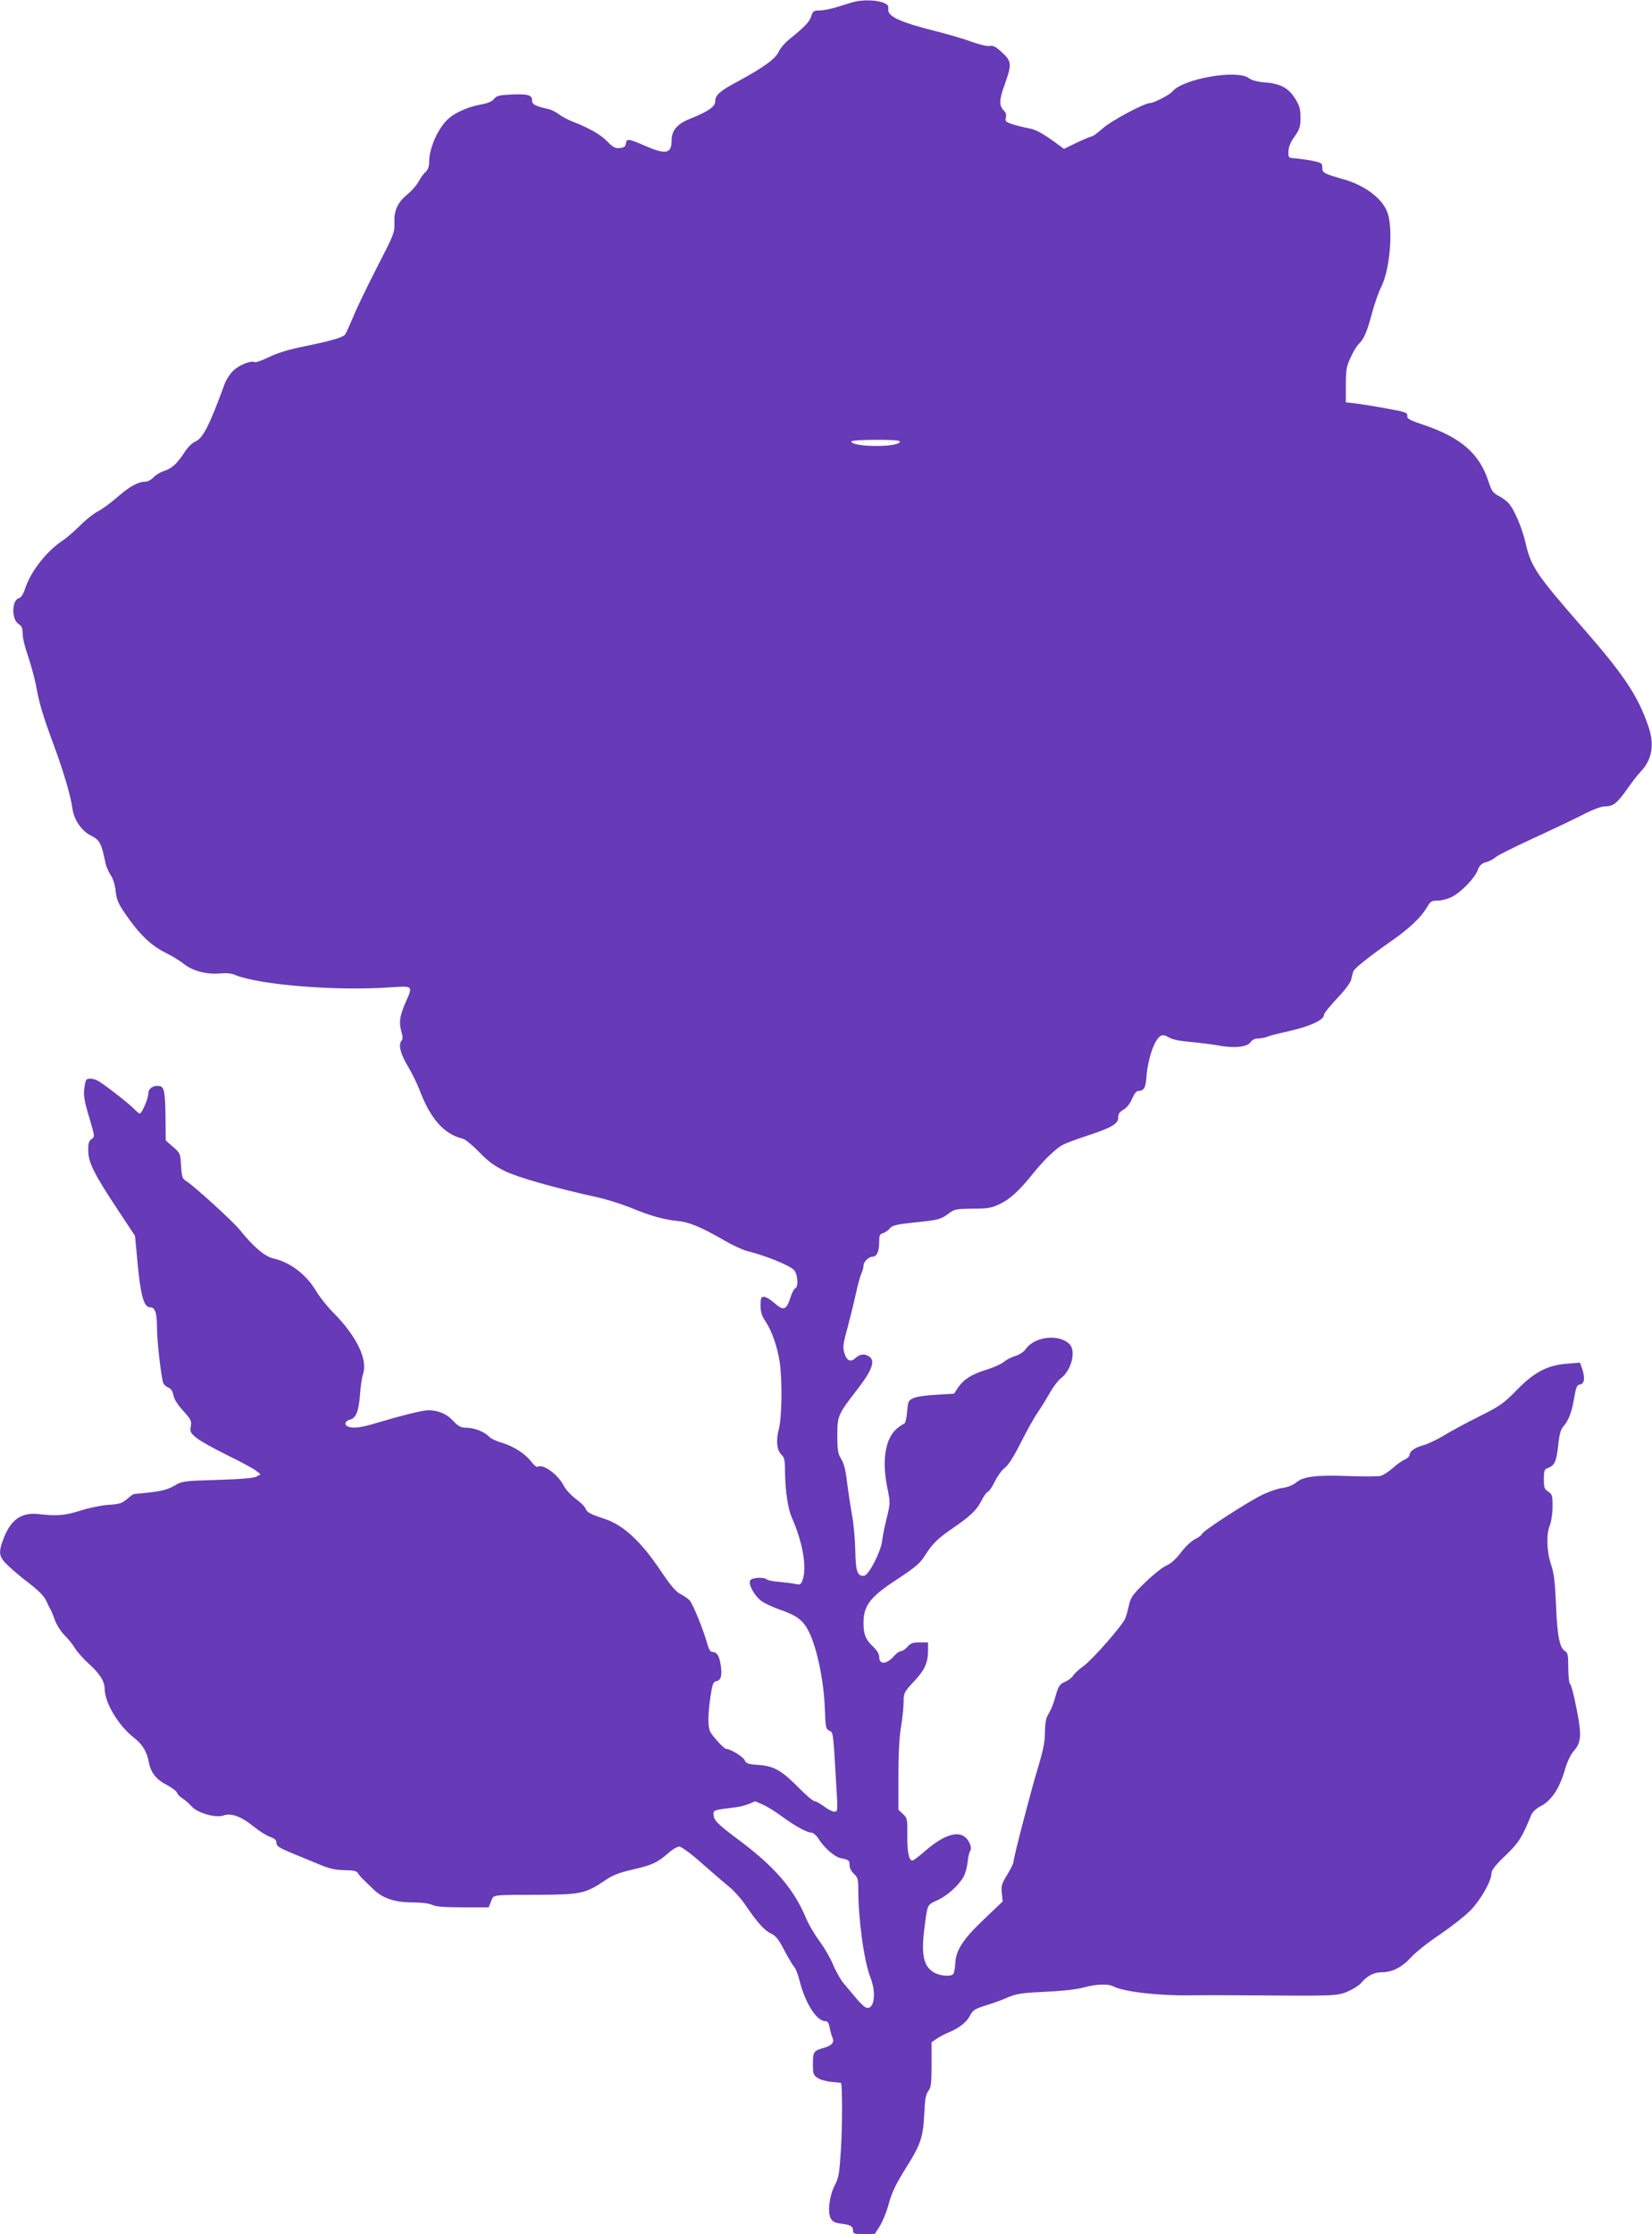
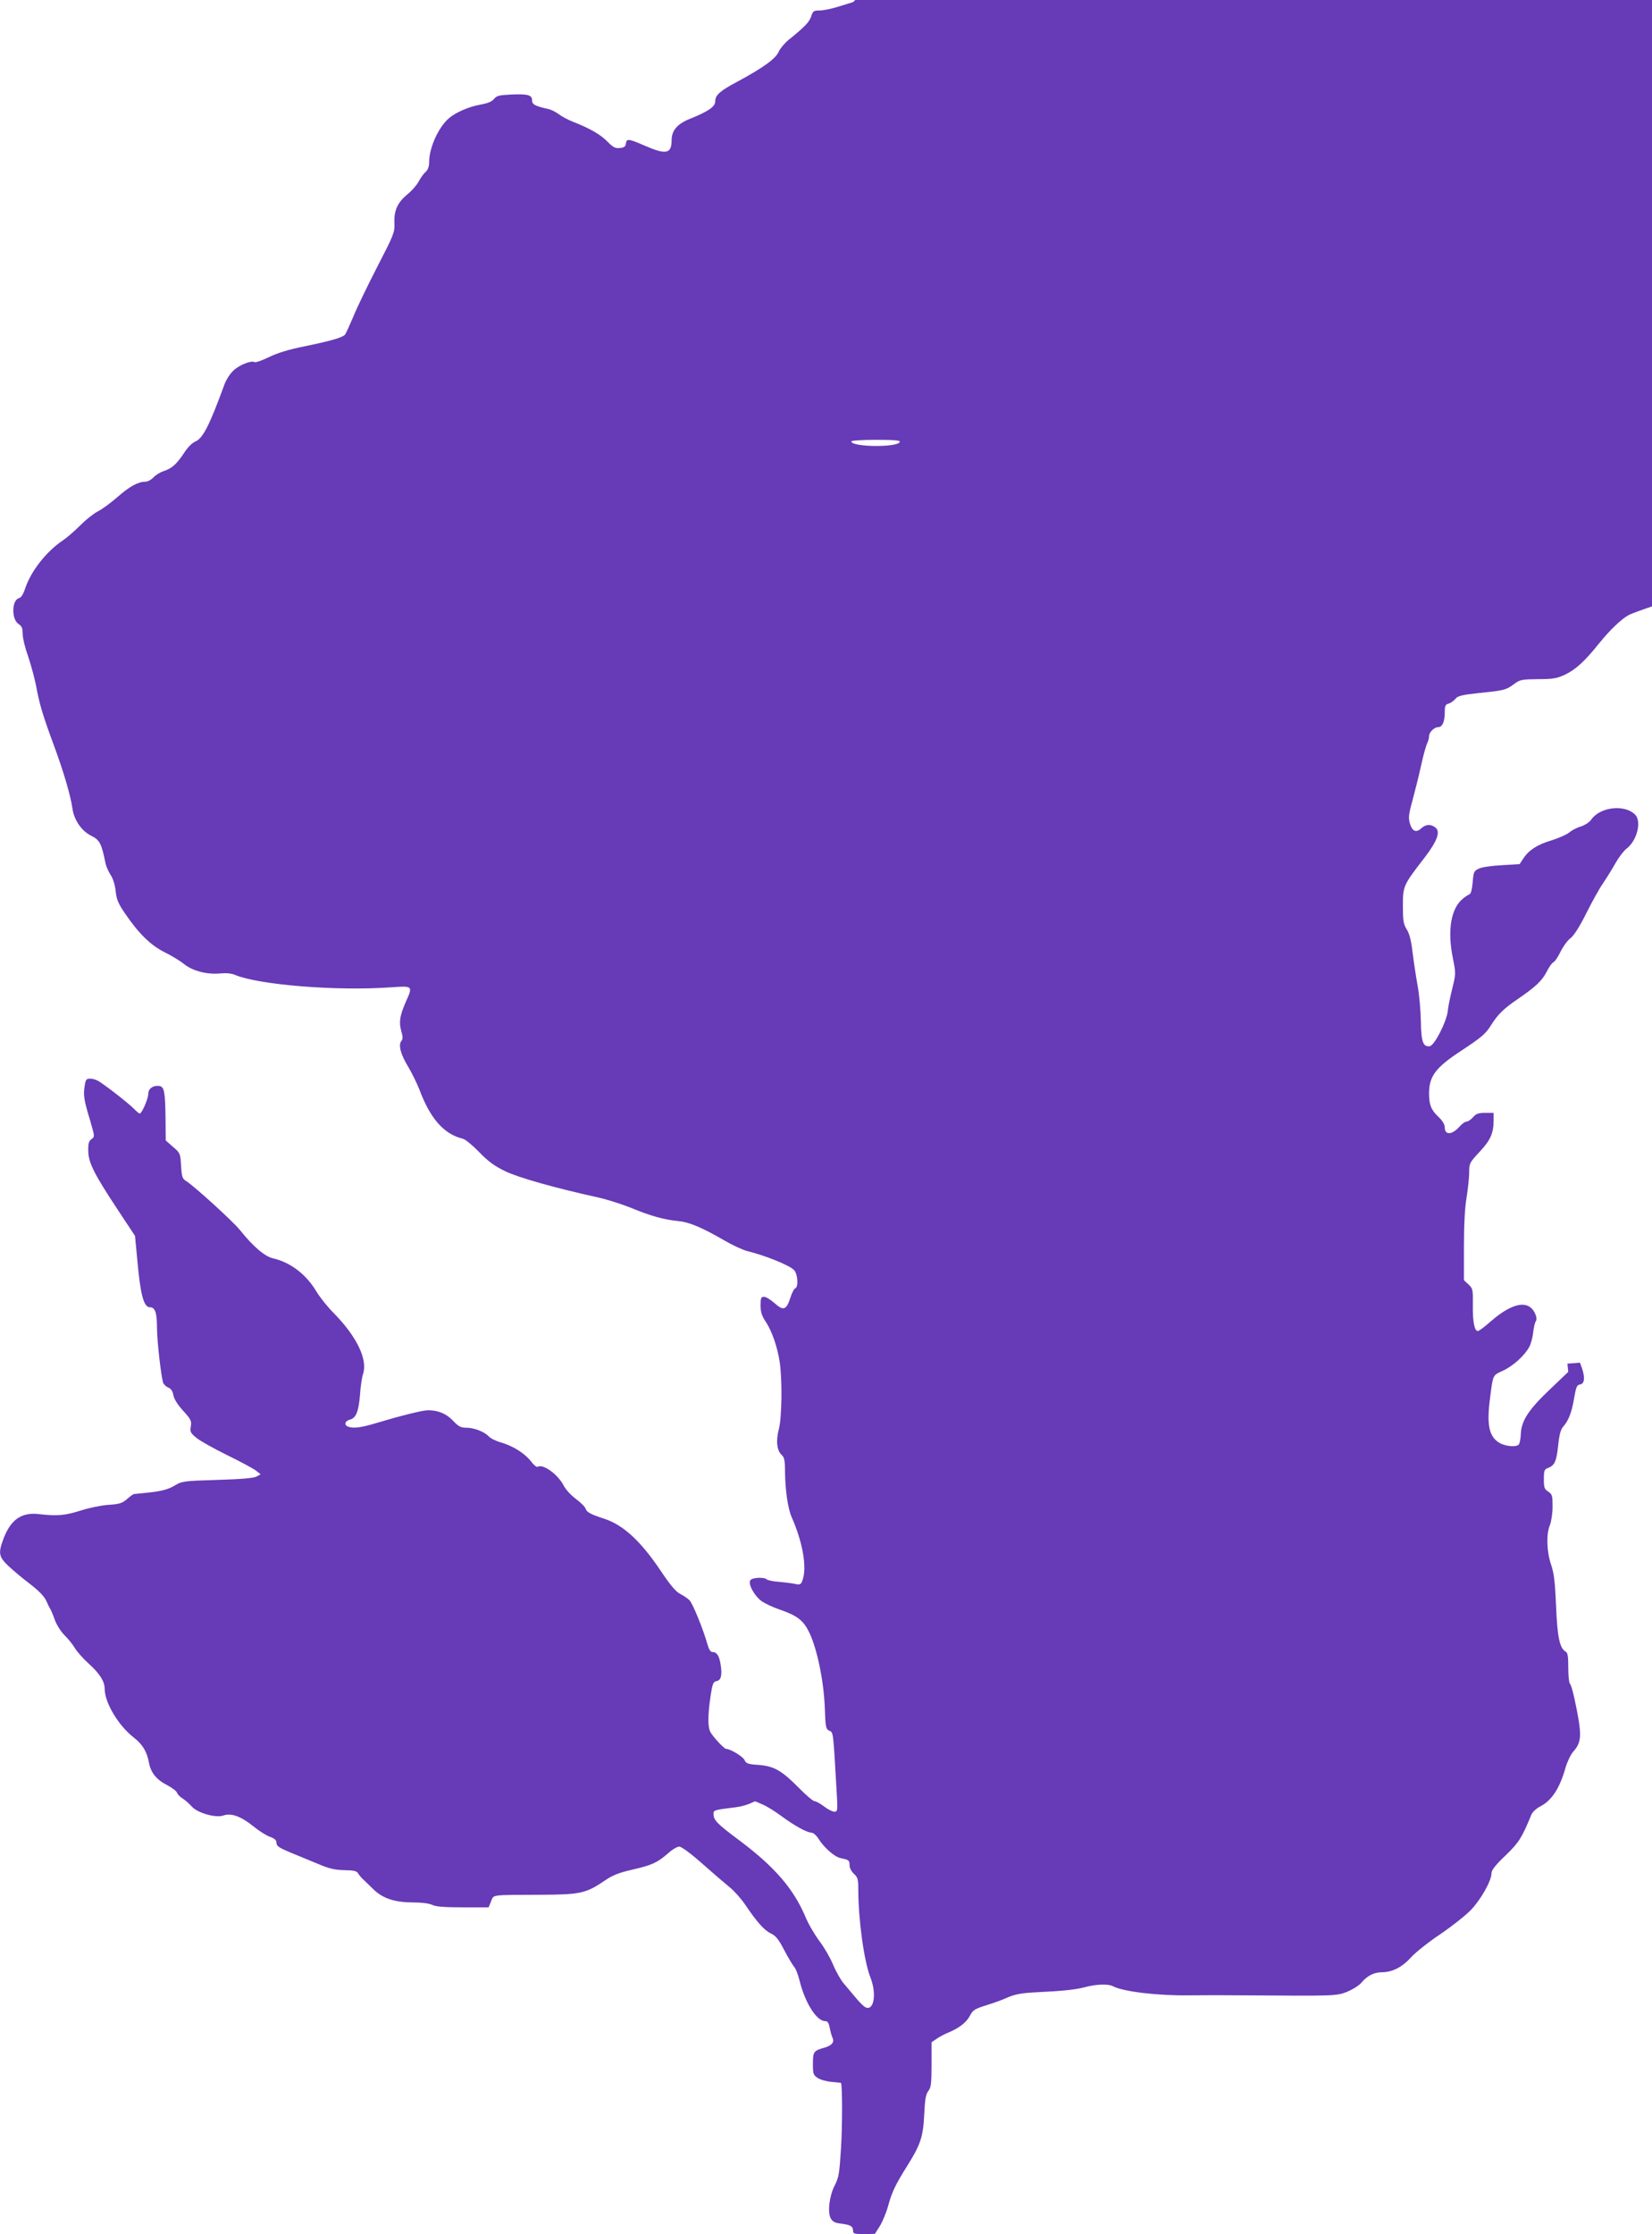
<svg xmlns="http://www.w3.org/2000/svg" version="1.0" width="947pt" height="1280pt" viewBox="0 0 947 1280" preserveAspectRatio="xMidYMid meet">
  <g transform="translate(0,1280) scale(0.1,-0.1)" fill="#673ab7" stroke="none">
-     <path d="M4890 12788 c-19 -6 -62 -19 -94 -29 -33 -10 -77 -19 -97 -19 -34 0 -39 -3 -49 -34 -11 -33 -36 -59 -130 -135 -23 -19 -48 -49 -56 -67 -17 -40 -87 -91 -239 -173 -98 -52 -125 -76 -125 -112 0 -30 -39 -57 -143 -99 -74 -29 -107 -67 -107 -124 0 -77 -32 -84 -153 -31 -95 41 -105 42 -109 13 -2 -18 -11 -24 -35 -26 -25 -3 -39 4 -70 36 -40 41 -101 76 -195 113 -29 11 -67 31 -84 44 -17 13 -44 27 -60 30 -78 18 -94 26 -94 51 0 30 -26 37 -126 32 -63 -3 -78 -7 -92 -25 -12 -15 -36 -25 -81 -33 -64 -12 -137 -43 -177 -77 -61 -52 -114 -170 -114 -252 0 -26 -7 -44 -21 -57 -12 -10 -29 -35 -39 -54 -10 -19 -38 -52 -63 -72 -58 -48 -79 -93 -76 -166 2 -54 -3 -66 -99 -252 -55 -107 -117 -235 -137 -285 -21 -49 -42 -96 -47 -102 -14 -17 -84 -37 -236 -68 -85 -17 -151 -37 -200 -61 -39 -19 -76 -32 -82 -29 -19 12 -91 -17 -124 -50 -19 -18 -42 -55 -51 -82 -85 -232 -122 -305 -166 -323 -18 -8 -44 -34 -63 -64 -42 -64 -71 -90 -117 -105 -20 -6 -47 -23 -59 -36 -13 -14 -34 -25 -47 -25 -42 0 -92 -28 -161 -89 -37 -32 -87 -69 -111 -81 -24 -12 -69 -48 -100 -79 -31 -31 -75 -70 -99 -86 -96 -64 -184 -176 -218 -277 -10 -32 -23 -52 -35 -55 -42 -11 -44 -121 -3 -148 19 -12 24 -24 24 -58 0 -23 14 -80 31 -127 16 -47 36 -121 45 -165 20 -109 37 -166 99 -335 59 -158 100 -299 110 -371 9 -67 53 -131 109 -158 48 -24 58 -44 81 -158 4 -18 17 -47 29 -66 14 -20 25 -56 29 -92 5 -48 14 -71 54 -129 79 -116 147 -182 227 -222 39 -19 90 -50 113 -69 50 -39 132 -60 208 -52 32 3 63 0 83 -9 138 -57 581 -93 890 -71 130 9 130 10 88 -84 -34 -78 -40 -115 -26 -165 10 -34 10 -47 1 -58 -19 -22 -4 -78 40 -150 21 -35 49 -93 63 -128 62 -167 141 -256 248 -282 15 -3 57 -38 95 -77 52 -54 87 -79 148 -109 76 -37 285 -96 530 -150 55 -12 142 -40 194 -61 108 -45 190 -68 269 -75 62 -6 135 -36 264 -111 48 -28 109 -56 135 -62 98 -24 233 -78 263 -106 23 -20 29 -100 8 -107 -6 -2 -19 -26 -27 -53 -23 -71 -40 -77 -90 -32 -23 20 -50 37 -61 37 -17 0 -20 -7 -20 -49 0 -39 7 -60 29 -93 36 -54 68 -146 81 -235 15 -106 12 -313 -5 -380 -18 -67 -12 -124 16 -149 15 -14 19 -31 19 -93 1 -106 16 -213 38 -263 65 -147 89 -292 62 -363 -9 -24 -14 -26 -43 -20 -17 4 -59 9 -92 12 -33 2 -64 9 -70 14 -14 14 -81 11 -93 -4 -17 -20 24 -94 67 -123 20 -13 63 -33 95 -44 106 -36 141 -63 175 -133 45 -93 83 -278 89 -428 4 -116 6 -126 26 -135 23 -10 22 0 41 -331 8 -128 7 -133 -12 -133 -11 0 -37 13 -59 30 -21 16 -46 30 -54 30 -9 0 -49 34 -90 76 -100 101 -143 125 -232 132 -61 4 -71 8 -80 28 -9 20 -82 64 -106 64 -11 0 -76 70 -90 97 -15 28 -15 95 1 203 11 74 16 85 34 88 26 4 34 33 24 95 -8 51 -22 72 -48 72 -10 0 -20 16 -28 45 -23 83 -84 234 -103 252 -10 10 -34 26 -53 36 -24 12 -56 49 -110 130 -116 173 -217 266 -327 301 -79 26 -99 37 -106 59 -3 10 -28 34 -56 55 -27 20 -58 54 -69 76 -33 64 -119 126 -149 107 -6 -3 -22 10 -37 30 -35 46 -103 89 -171 109 -30 8 -62 24 -72 35 -25 27 -84 50 -129 50 -31 0 -45 7 -75 39 -38 41 -86 61 -144 61 -32 0 -156 -31 -303 -75 -83 -25 -126 -30 -155 -19 -25 9 -19 33 9 40 36 9 51 46 59 145 3 47 11 99 17 116 28 83 -35 215 -169 351 -36 36 -79 91 -98 122 -57 97 -148 167 -247 190 -48 10 -116 68 -191 162 -38 48 -261 251 -307 280 -24 15 -27 24 -31 89 -4 70 -5 73 -46 108 l-42 37 -1 124 c-2 155 -7 184 -36 188 -35 5 -63 -15 -63 -45 0 -28 -37 -113 -49 -113 -4 0 -18 12 -32 26 -23 25 -143 120 -198 156 -14 10 -38 18 -53 18 -24 0 -27 -5 -33 -44 -8 -51 -4 -79 33 -200 25 -87 26 -89 6 -103 -15 -11 -19 -26 -18 -66 0 -67 34 -134 167 -335 l101 -153 13 -137 c18 -202 37 -272 73 -272 29 0 40 -31 40 -117 0 -75 23 -274 35 -315 4 -10 17 -23 30 -28 15 -6 25 -20 29 -44 4 -22 25 -55 56 -89 44 -48 49 -58 44 -89 -6 -31 -2 -38 32 -66 20 -17 101 -62 178 -100 78 -38 152 -78 165 -89 l25 -20 -24 -13 c-16 -9 -91 -15 -225 -19 -194 -6 -201 -7 -245 -33 -34 -20 -68 -30 -135 -38 -50 -5 -93 -10 -97 -10 -4 0 -22 -13 -40 -29 -28 -24 -44 -29 -108 -33 -41 -3 -113 -18 -159 -33 -87 -28 -135 -32 -237 -20 -101 12 -162 -31 -204 -141 -31 -83 -27 -103 27 -155 27 -25 75 -66 108 -91 71 -54 100 -84 114 -118 6 -14 15 -32 20 -40 5 -8 17 -37 26 -63 10 -27 34 -65 54 -85 21 -20 48 -54 60 -74 12 -21 48 -61 80 -90 63 -57 91 -102 91 -143 0 -80 78 -211 168 -281 50 -39 74 -80 86 -143 10 -56 42 -97 101 -127 30 -16 58 -36 60 -46 3 -9 18 -24 33 -33 15 -10 38 -30 52 -46 32 -36 136 -66 180 -51 44 16 100 -4 169 -59 34 -28 78 -56 99 -63 27 -10 37 -19 37 -35 0 -18 15 -28 85 -57 47 -19 119 -49 160 -66 57 -24 91 -32 144 -33 56 -1 71 -4 80 -20 6 -10 19 -25 29 -34 9 -9 37 -35 60 -58 54 -51 122 -73 229 -73 48 0 90 -6 106 -14 19 -10 68 -14 175 -14 l148 0 14 34 c16 40 -6 37 285 38 230 1 259 8 371 84 42 29 80 43 154 60 113 26 143 40 204 93 24 22 53 39 65 39 12 0 67 -40 132 -98 60 -53 131 -114 157 -135 26 -21 66 -66 89 -100 66 -98 110 -148 148 -165 27 -13 44 -34 75 -94 22 -42 47 -84 56 -95 10 -10 24 -47 33 -83 32 -127 97 -230 147 -230 13 0 20 -10 25 -37 4 -21 11 -46 15 -55 14 -27 0 -47 -45 -60 -62 -17 -66 -24 -66 -93 0 -57 2 -64 28 -81 15 -10 51 -20 80 -22 28 -3 52 -5 53 -6 8 -15 8 -252 0 -374 -9 -145 -13 -169 -36 -213 -31 -60 -42 -153 -23 -189 11 -19 24 -26 58 -30 55 -7 70 -15 70 -41 0 -17 7 -19 63 -19 l62 1 28 44 c15 24 37 76 48 116 22 81 42 122 111 232 75 120 90 165 96 292 4 87 9 115 23 134 16 20 19 42 19 152 l0 128 28 19 c15 11 45 27 67 36 65 27 105 59 125 97 17 33 28 39 91 59 39 12 96 32 126 46 42 18 79 25 157 29 165 8 229 15 287 30 62 17 131 19 157 6 58 -32 260 -56 442 -53 74 1 212 1 305 0 525 -4 536 -4 597 20 31 13 67 35 80 50 36 43 74 62 120 62 61 1 116 29 169 88 25 27 99 86 165 130 65 44 145 107 177 140 58 62 117 167 117 210 0 17 24 48 79 100 78 75 95 102 149 234 6 15 28 36 49 47 68 34 114 104 148 226 10 33 30 75 46 92 48 55 48 98 4 303 -9 41 -20 79 -26 84 -5 6 -9 47 -9 93 0 65 -3 84 -16 91 -33 19 -47 82 -54 262 -6 138 -12 188 -29 237 -25 74 -28 175 -6 226 8 21 15 67 15 106 0 62 -2 70 -25 85 -22 14 -25 24 -25 71 0 49 3 57 23 64 39 15 49 37 59 128 6 61 15 94 28 108 31 35 50 82 63 162 12 68 16 78 35 81 25 4 29 38 11 92 l-12 33 -72 -6 c-113 -8 -190 -48 -290 -151 -75 -77 -95 -91 -215 -151 -74 -37 -165 -86 -204 -110 -39 -24 -91 -48 -116 -55 -49 -13 -80 -35 -80 -57 0 -7 -12 -19 -27 -25 -16 -7 -47 -29 -70 -50 -23 -20 -54 -40 -69 -44 -15 -4 -96 -4 -181 -1 -188 7 -262 -2 -303 -37 -19 -15 -48 -27 -78 -31 -26 -3 -79 -21 -119 -41 -86 -42 -343 -209 -343 -223 0 -5 -17 -18 -37 -28 -21 -10 -57 -43 -82 -76 -29 -39 -58 -65 -85 -77 -23 -10 -78 -54 -122 -97 -71 -69 -83 -86 -92 -129 -6 -27 -15 -61 -21 -75 -14 -39 -187 -236 -239 -274 -26 -19 -53 -43 -60 -55 -7 -12 -28 -28 -47 -36 -29 -12 -36 -22 -51 -71 -17 -61 -26 -83 -49 -123 -9 -15 -15 -52 -15 -96 0 -54 -10 -103 -41 -205 -43 -144 -139 -512 -139 -536 0 -8 -16 -41 -36 -74 -32 -52 -36 -64 -31 -106 l5 -47 -107 -102 c-120 -114 -162 -178 -165 -253 -1 -26 -6 -52 -10 -59 -11 -19 -78 -14 -114 8 -60 37 -73 106 -51 267 16 124 14 119 73 146 59 27 125 88 151 137 9 17 19 54 22 83 3 29 10 57 15 63 5 7 5 22 -1 36 -34 90 -129 76 -260 -39 -33 -29 -65 -53 -71 -53 -20 0 -30 52 -29 147 1 91 0 97 -25 120 l-26 24 0 192 c0 122 5 225 15 282 8 50 15 114 15 144 0 51 2 56 59 117 63 67 81 107 81 182 l0 42 -48 0 c-39 0 -53 -5 -70 -25 -12 -14 -29 -25 -37 -25 -8 0 -25 -12 -38 -26 -44 -51 -87 -54 -87 -7 0 16 -13 38 -35 59 -43 40 -55 70 -55 135 0 99 38 149 183 244 121 80 141 97 174 150 38 60 71 92 150 146 104 71 141 106 168 159 13 26 30 50 38 53 8 3 26 30 41 61 15 30 40 65 56 76 19 14 51 63 90 141 33 66 77 146 99 177 21 31 53 83 71 115 18 32 46 68 61 80 61 45 89 157 50 196 -60 60 -199 44 -250 -27 -11 -17 -37 -33 -60 -41 -22 -6 -53 -22 -68 -35 -15 -12 -60 -32 -99 -44 -83 -25 -130 -55 -162 -102 l-23 -35 -102 -6 c-57 -3 -115 -11 -132 -20 -28 -13 -30 -19 -35 -78 -3 -37 -10 -66 -17 -68 -7 -3 -24 -13 -38 -25 -69 -54 -91 -181 -59 -339 18 -90 18 -91 -3 -177 -12 -48 -24 -106 -26 -130 -7 -61 -76 -196 -103 -200 -38 -5 -49 23 -51 142 -1 61 -9 152 -18 201 -9 50 -22 135 -29 190 -8 71 -18 111 -34 136 -19 31 -22 50 -22 136 0 113 2 117 124 275 75 98 93 151 61 174 -27 20 -55 17 -80 -6 -29 -27 -52 -17 -65 29 -9 30 -7 52 15 131 14 52 37 143 50 203 13 59 29 116 35 126 5 11 10 28 10 39 0 23 30 52 53 52 23 0 37 31 37 84 0 38 3 46 23 51 12 4 29 16 38 27 13 17 37 23 140 34 140 14 151 17 198 52 32 24 44 26 135 27 87 0 109 4 156 26 61 29 114 78 194 178 61 76 131 143 172 164 16 8 79 31 139 51 139 46 175 67 175 103 0 21 8 33 30 45 19 11 38 35 50 63 13 31 25 45 38 45 29 0 40 19 44 80 8 104 45 212 80 234 13 8 25 6 49 -8 20 -12 64 -21 127 -26 54 -5 124 -14 157 -20 86 -17 165 -9 183 18 9 14 25 22 43 22 15 0 40 5 56 11 15 6 46 14 68 19 164 34 255 73 255 107 0 8 34 49 75 93 42 44 77 90 80 106 4 16 9 37 12 47 4 17 88 84 228 182 94 66 161 130 192 182 23 39 28 43 64 43 22 0 58 9 81 21 54 27 133 109 149 154 10 27 21 37 47 45 19 5 44 18 56 29 12 11 107 58 211 106 105 48 233 109 286 136 60 31 108 49 130 49 46 0 68 17 125 97 26 38 62 84 80 103 64 67 79 154 44 256 -60 176 -137 292 -367 556 -277 317 -306 359 -338 498 -20 87 -66 194 -98 228 -12 13 -38 32 -58 42 -31 16 -39 28 -58 86 -51 156 -159 249 -371 320 -80 27 -95 35 -93 52 2 18 -10 22 -115 41 -64 12 -144 25 -177 29 l-60 7 0 100 c0 87 4 108 27 156 14 32 35 66 46 77 32 32 47 68 76 174 14 54 38 123 54 155 47 93 67 303 41 408 -22 89 -127 172 -264 210 -104 29 -115 35 -115 65 0 25 -4 28 -57 39 -32 6 -76 12 -98 14 -39 2 -40 3 -39 40 1 26 12 53 35 85 29 41 34 55 34 107 0 50 -5 69 -30 109 -38 62 -85 87 -173 94 -45 3 -76 12 -94 25 -68 50 -377 -4 -437 -77 -16 -19 -106 -66 -127 -66 -33 0 -221 -100 -271 -144 -28 -25 -56 -46 -61 -46 -5 0 -44 -16 -87 -36 l-76 -37 -32 24 c-84 62 -130 88 -169 94 -24 4 -64 14 -90 22 -43 14 -47 18 -42 39 4 15 0 29 -10 39 -30 30 -29 62 3 150 42 117 41 133 -15 185 -35 32 -51 41 -71 37 -14 -3 -60 8 -104 24 -43 16 -132 42 -199 59 -212 53 -283 86 -278 128 2 21 -3 27 -32 38 -42 15 -121 16 -170 2z m268 -2520 c-11 -33 -278 -30 -278 3 0 5 63 9 141 9 108 0 140 -3 137 -12z m-786 -7807 c24 -10 72 -40 107 -66 76 -56 147 -95 172 -95 11 0 29 -16 43 -38 31 -49 89 -100 124 -108 49 -10 52 -13 52 -40 0 -16 10 -36 25 -50 22 -20 25 -32 25 -86 0 -177 33 -415 70 -509 37 -94 19 -195 -30 -169 -11 6 -36 31 -57 57 -21 25 -52 62 -69 82 -16 20 -43 67 -59 106 -16 38 -51 99 -78 134 -27 36 -64 99 -81 141 -68 159 -175 283 -373 432 -133 99 -153 119 -153 156 0 21 5 22 125 37 40 5 72 15 112 34 1 1 21 -7 45 -18z" />
+     <path d="M4890 12788 c-19 -6 -62 -19 -94 -29 -33 -10 -77 -19 -97 -19 -34 0 -39 -3 -49 -34 -11 -33 -36 -59 -130 -135 -23 -19 -48 -49 -56 -67 -17 -40 -87 -91 -239 -173 -98 -52 -125 -76 -125 -112 0 -30 -39 -57 -143 -99 -74 -29 -107 -67 -107 -124 0 -77 -32 -84 -153 -31 -95 41 -105 42 -109 13 -2 -18 -11 -24 -35 -26 -25 -3 -39 4 -70 36 -40 41 -101 76 -195 113 -29 11 -67 31 -84 44 -17 13 -44 27 -60 30 -78 18 -94 26 -94 51 0 30 -26 37 -126 32 -63 -3 -78 -7 -92 -25 -12 -15 -36 -25 -81 -33 -64 -12 -137 -43 -177 -77 -61 -52 -114 -170 -114 -252 0 -26 -7 -44 -21 -57 -12 -10 -29 -35 -39 -54 -10 -19 -38 -52 -63 -72 -58 -48 -79 -93 -76 -166 2 -54 -3 -66 -99 -252 -55 -107 -117 -235 -137 -285 -21 -49 -42 -96 -47 -102 -14 -17 -84 -37 -236 -68 -85 -17 -151 -37 -200 -61 -39 -19 -76 -32 -82 -29 -19 12 -91 -17 -124 -50 -19 -18 -42 -55 -51 -82 -85 -232 -122 -305 -166 -323 -18 -8 -44 -34 -63 -64 -42 -64 -71 -90 -117 -105 -20 -6 -47 -23 -59 -36 -13 -14 -34 -25 -47 -25 -42 0 -92 -28 -161 -89 -37 -32 -87 -69 -111 -81 -24 -12 -69 -48 -100 -79 -31 -31 -75 -70 -99 -86 -96 -64 -184 -176 -218 -277 -10 -32 -23 -52 -35 -55 -42 -11 -44 -121 -3 -148 19 -12 24 -24 24 -58 0 -23 14 -80 31 -127 16 -47 36 -121 45 -165 20 -109 37 -166 99 -335 59 -158 100 -299 110 -371 9 -67 53 -131 109 -158 48 -24 58 -44 81 -158 4 -18 17 -47 29 -66 14 -20 25 -56 29 -92 5 -48 14 -71 54 -129 79 -116 147 -182 227 -222 39 -19 90 -50 113 -69 50 -39 132 -60 208 -52 32 3 63 0 83 -9 138 -57 581 -93 890 -71 130 9 130 10 88 -84 -34 -78 -40 -115 -26 -165 10 -34 10 -47 1 -58 -19 -22 -4 -78 40 -150 21 -35 49 -93 63 -128 62 -167 141 -256 248 -282 15 -3 57 -38 95 -77 52 -54 87 -79 148 -109 76 -37 285 -96 530 -150 55 -12 142 -40 194 -61 108 -45 190 -68 269 -75 62 -6 135 -36 264 -111 48 -28 109 -56 135 -62 98 -24 233 -78 263 -106 23 -20 29 -100 8 -107 -6 -2 -19 -26 -27 -53 -23 -71 -40 -77 -90 -32 -23 20 -50 37 -61 37 -17 0 -20 -7 -20 -49 0 -39 7 -60 29 -93 36 -54 68 -146 81 -235 15 -106 12 -313 -5 -380 -18 -67 -12 -124 16 -149 15 -14 19 -31 19 -93 1 -106 16 -213 38 -263 65 -147 89 -292 62 -363 -9 -24 -14 -26 -43 -20 -17 4 -59 9 -92 12 -33 2 -64 9 -70 14 -14 14 -81 11 -93 -4 -17 -20 24 -94 67 -123 20 -13 63 -33 95 -44 106 -36 141 -63 175 -133 45 -93 83 -278 89 -428 4 -116 6 -126 26 -135 23 -10 22 0 41 -331 8 -128 7 -133 -12 -133 -11 0 -37 13 -59 30 -21 16 -46 30 -54 30 -9 0 -49 34 -90 76 -100 101 -143 125 -232 132 -61 4 -71 8 -80 28 -9 20 -82 64 -106 64 -11 0 -76 70 -90 97 -15 28 -15 95 1 203 11 74 16 85 34 88 26 4 34 33 24 95 -8 51 -22 72 -48 72 -10 0 -20 16 -28 45 -23 83 -84 234 -103 252 -10 10 -34 26 -53 36 -24 12 -56 49 -110 130 -116 173 -217 266 -327 301 -79 26 -99 37 -106 59 -3 10 -28 34 -56 55 -27 20 -58 54 -69 76 -33 64 -119 126 -149 107 -6 -3 -22 10 -37 30 -35 46 -103 89 -171 109 -30 8 -62 24 -72 35 -25 27 -84 50 -129 50 -31 0 -45 7 -75 39 -38 41 -86 61 -144 61 -32 0 -156 -31 -303 -75 -83 -25 -126 -30 -155 -19 -25 9 -19 33 9 40 36 9 51 46 59 145 3 47 11 99 17 116 28 83 -35 215 -169 351 -36 36 -79 91 -98 122 -57 97 -148 167 -247 190 -48 10 -116 68 -191 162 -38 48 -261 251 -307 280 -24 15 -27 24 -31 89 -4 70 -5 73 -46 108 l-42 37 -1 124 c-2 155 -7 184 -36 188 -35 5 -63 -15 -63 -45 0 -28 -37 -113 -49 -113 -4 0 -18 12 -32 26 -23 25 -143 120 -198 156 -14 10 -38 18 -53 18 -24 0 -27 -5 -33 -44 -8 -51 -4 -79 33 -200 25 -87 26 -89 6 -103 -15 -11 -19 -26 -18 -66 0 -67 34 -134 167 -335 l101 -153 13 -137 c18 -202 37 -272 73 -272 29 0 40 -31 40 -117 0 -75 23 -274 35 -315 4 -10 17 -23 30 -28 15 -6 25 -20 29 -44 4 -22 25 -55 56 -89 44 -48 49 -58 44 -89 -6 -31 -2 -38 32 -66 20 -17 101 -62 178 -100 78 -38 152 -78 165 -89 l25 -20 -24 -13 c-16 -9 -91 -15 -225 -19 -194 -6 -201 -7 -245 -33 -34 -20 -68 -30 -135 -38 -50 -5 -93 -10 -97 -10 -4 0 -22 -13 -40 -29 -28 -24 -44 -29 -108 -33 -41 -3 -113 -18 -159 -33 -87 -28 -135 -32 -237 -20 -101 12 -162 -31 -204 -141 -31 -83 -27 -103 27 -155 27 -25 75 -66 108 -91 71 -54 100 -84 114 -118 6 -14 15 -32 20 -40 5 -8 17 -37 26 -63 10 -27 34 -65 54 -85 21 -20 48 -54 60 -74 12 -21 48 -61 80 -90 63 -57 91 -102 91 -143 0 -80 78 -211 168 -281 50 -39 74 -80 86 -143 10 -56 42 -97 101 -127 30 -16 58 -36 60 -46 3 -9 18 -24 33 -33 15 -10 38 -30 52 -46 32 -36 136 -66 180 -51 44 16 100 -4 169 -59 34 -28 78 -56 99 -63 27 -10 37 -19 37 -35 0 -18 15 -28 85 -57 47 -19 119 -49 160 -66 57 -24 91 -32 144 -33 56 -1 71 -4 80 -20 6 -10 19 -25 29 -34 9 -9 37 -35 60 -58 54 -51 122 -73 229 -73 48 0 90 -6 106 -14 19 -10 68 -14 175 -14 l148 0 14 34 c16 40 -6 37 285 38 230 1 259 8 371 84 42 29 80 43 154 60 113 26 143 40 204 93 24 22 53 39 65 39 12 0 67 -40 132 -98 60 -53 131 -114 157 -135 26 -21 66 -66 89 -100 66 -98 110 -148 148 -165 27 -13 44 -34 75 -94 22 -42 47 -84 56 -95 10 -10 24 -47 33 -83 32 -127 97 -230 147 -230 13 0 20 -10 25 -37 4 -21 11 -46 15 -55 14 -27 0 -47 -45 -60 -62 -17 -66 -24 -66 -93 0 -57 2 -64 28 -81 15 -10 51 -20 80 -22 28 -3 52 -5 53 -6 8 -15 8 -252 0 -374 -9 -145 -13 -169 -36 -213 -31 -60 -42 -153 -23 -189 11 -19 24 -26 58 -30 55 -7 70 -15 70 -41 0 -17 7 -19 63 -19 l62 1 28 44 c15 24 37 76 48 116 22 81 42 122 111 232 75 120 90 165 96 292 4 87 9 115 23 134 16 20 19 42 19 152 l0 128 28 19 c15 11 45 27 67 36 65 27 105 59 125 97 17 33 28 39 91 59 39 12 96 32 126 46 42 18 79 25 157 29 165 8 229 15 287 30 62 17 131 19 157 6 58 -32 260 -56 442 -53 74 1 212 1 305 0 525 -4 536 -4 597 20 31 13 67 35 80 50 36 43 74 62 120 62 61 1 116 29 169 88 25 27 99 86 165 130 65 44 145 107 177 140 58 62 117 167 117 210 0 17 24 48 79 100 78 75 95 102 149 234 6 15 28 36 49 47 68 34 114 104 148 226 10 33 30 75 46 92 48 55 48 98 4 303 -9 41 -20 79 -26 84 -5 6 -9 47 -9 93 0 65 -3 84 -16 91 -33 19 -47 82 -54 262 -6 138 -12 188 -29 237 -25 74 -28 175 -6 226 8 21 15 67 15 106 0 62 -2 70 -25 85 -22 14 -25 24 -25 71 0 49 3 57 23 64 39 15 49 37 59 128 6 61 15 94 28 108 31 35 50 82 63 162 12 68 16 78 35 81 25 4 29 38 11 92 l-12 33 -72 -6 l5 -47 -107 -102 c-120 -114 -162 -178 -165 -253 -1 -26 -6 -52 -10 -59 -11 -19 -78 -14 -114 8 -60 37 -73 106 -51 267 16 124 14 119 73 146 59 27 125 88 151 137 9 17 19 54 22 83 3 29 10 57 15 63 5 7 5 22 -1 36 -34 90 -129 76 -260 -39 -33 -29 -65 -53 -71 -53 -20 0 -30 52 -29 147 1 91 0 97 -25 120 l-26 24 0 192 c0 122 5 225 15 282 8 50 15 114 15 144 0 51 2 56 59 117 63 67 81 107 81 182 l0 42 -48 0 c-39 0 -53 -5 -70 -25 -12 -14 -29 -25 -37 -25 -8 0 -25 -12 -38 -26 -44 -51 -87 -54 -87 -7 0 16 -13 38 -35 59 -43 40 -55 70 -55 135 0 99 38 149 183 244 121 80 141 97 174 150 38 60 71 92 150 146 104 71 141 106 168 159 13 26 30 50 38 53 8 3 26 30 41 61 15 30 40 65 56 76 19 14 51 63 90 141 33 66 77 146 99 177 21 31 53 83 71 115 18 32 46 68 61 80 61 45 89 157 50 196 -60 60 -199 44 -250 -27 -11 -17 -37 -33 -60 -41 -22 -6 -53 -22 -68 -35 -15 -12 -60 -32 -99 -44 -83 -25 -130 -55 -162 -102 l-23 -35 -102 -6 c-57 -3 -115 -11 -132 -20 -28 -13 -30 -19 -35 -78 -3 -37 -10 -66 -17 -68 -7 -3 -24 -13 -38 -25 -69 -54 -91 -181 -59 -339 18 -90 18 -91 -3 -177 -12 -48 -24 -106 -26 -130 -7 -61 -76 -196 -103 -200 -38 -5 -49 23 -51 142 -1 61 -9 152 -18 201 -9 50 -22 135 -29 190 -8 71 -18 111 -34 136 -19 31 -22 50 -22 136 0 113 2 117 124 275 75 98 93 151 61 174 -27 20 -55 17 -80 -6 -29 -27 -52 -17 -65 29 -9 30 -7 52 15 131 14 52 37 143 50 203 13 59 29 116 35 126 5 11 10 28 10 39 0 23 30 52 53 52 23 0 37 31 37 84 0 38 3 46 23 51 12 4 29 16 38 27 13 17 37 23 140 34 140 14 151 17 198 52 32 24 44 26 135 27 87 0 109 4 156 26 61 29 114 78 194 178 61 76 131 143 172 164 16 8 79 31 139 51 139 46 175 67 175 103 0 21 8 33 30 45 19 11 38 35 50 63 13 31 25 45 38 45 29 0 40 19 44 80 8 104 45 212 80 234 13 8 25 6 49 -8 20 -12 64 -21 127 -26 54 -5 124 -14 157 -20 86 -17 165 -9 183 18 9 14 25 22 43 22 15 0 40 5 56 11 15 6 46 14 68 19 164 34 255 73 255 107 0 8 34 49 75 93 42 44 77 90 80 106 4 16 9 37 12 47 4 17 88 84 228 182 94 66 161 130 192 182 23 39 28 43 64 43 22 0 58 9 81 21 54 27 133 109 149 154 10 27 21 37 47 45 19 5 44 18 56 29 12 11 107 58 211 106 105 48 233 109 286 136 60 31 108 49 130 49 46 0 68 17 125 97 26 38 62 84 80 103 64 67 79 154 44 256 -60 176 -137 292 -367 556 -277 317 -306 359 -338 498 -20 87 -66 194 -98 228 -12 13 -38 32 -58 42 -31 16 -39 28 -58 86 -51 156 -159 249 -371 320 -80 27 -95 35 -93 52 2 18 -10 22 -115 41 -64 12 -144 25 -177 29 l-60 7 0 100 c0 87 4 108 27 156 14 32 35 66 46 77 32 32 47 68 76 174 14 54 38 123 54 155 47 93 67 303 41 408 -22 89 -127 172 -264 210 -104 29 -115 35 -115 65 0 25 -4 28 -57 39 -32 6 -76 12 -98 14 -39 2 -40 3 -39 40 1 26 12 53 35 85 29 41 34 55 34 107 0 50 -5 69 -30 109 -38 62 -85 87 -173 94 -45 3 -76 12 -94 25 -68 50 -377 -4 -437 -77 -16 -19 -106 -66 -127 -66 -33 0 -221 -100 -271 -144 -28 -25 -56 -46 -61 -46 -5 0 -44 -16 -87 -36 l-76 -37 -32 24 c-84 62 -130 88 -169 94 -24 4 -64 14 -90 22 -43 14 -47 18 -42 39 4 15 0 29 -10 39 -30 30 -29 62 3 150 42 117 41 133 -15 185 -35 32 -51 41 -71 37 -14 -3 -60 8 -104 24 -43 16 -132 42 -199 59 -212 53 -283 86 -278 128 2 21 -3 27 -32 38 -42 15 -121 16 -170 2z m268 -2520 c-11 -33 -278 -30 -278 3 0 5 63 9 141 9 108 0 140 -3 137 -12z m-786 -7807 c24 -10 72 -40 107 -66 76 -56 147 -95 172 -95 11 0 29 -16 43 -38 31 -49 89 -100 124 -108 49 -10 52 -13 52 -40 0 -16 10 -36 25 -50 22 -20 25 -32 25 -86 0 -177 33 -415 70 -509 37 -94 19 -195 -30 -169 -11 6 -36 31 -57 57 -21 25 -52 62 -69 82 -16 20 -43 67 -59 106 -16 38 -51 99 -78 134 -27 36 -64 99 -81 141 -68 159 -175 283 -373 432 -133 99 -153 119 -153 156 0 21 5 22 125 37 40 5 72 15 112 34 1 1 21 -7 45 -18z" />
  </g>
</svg>